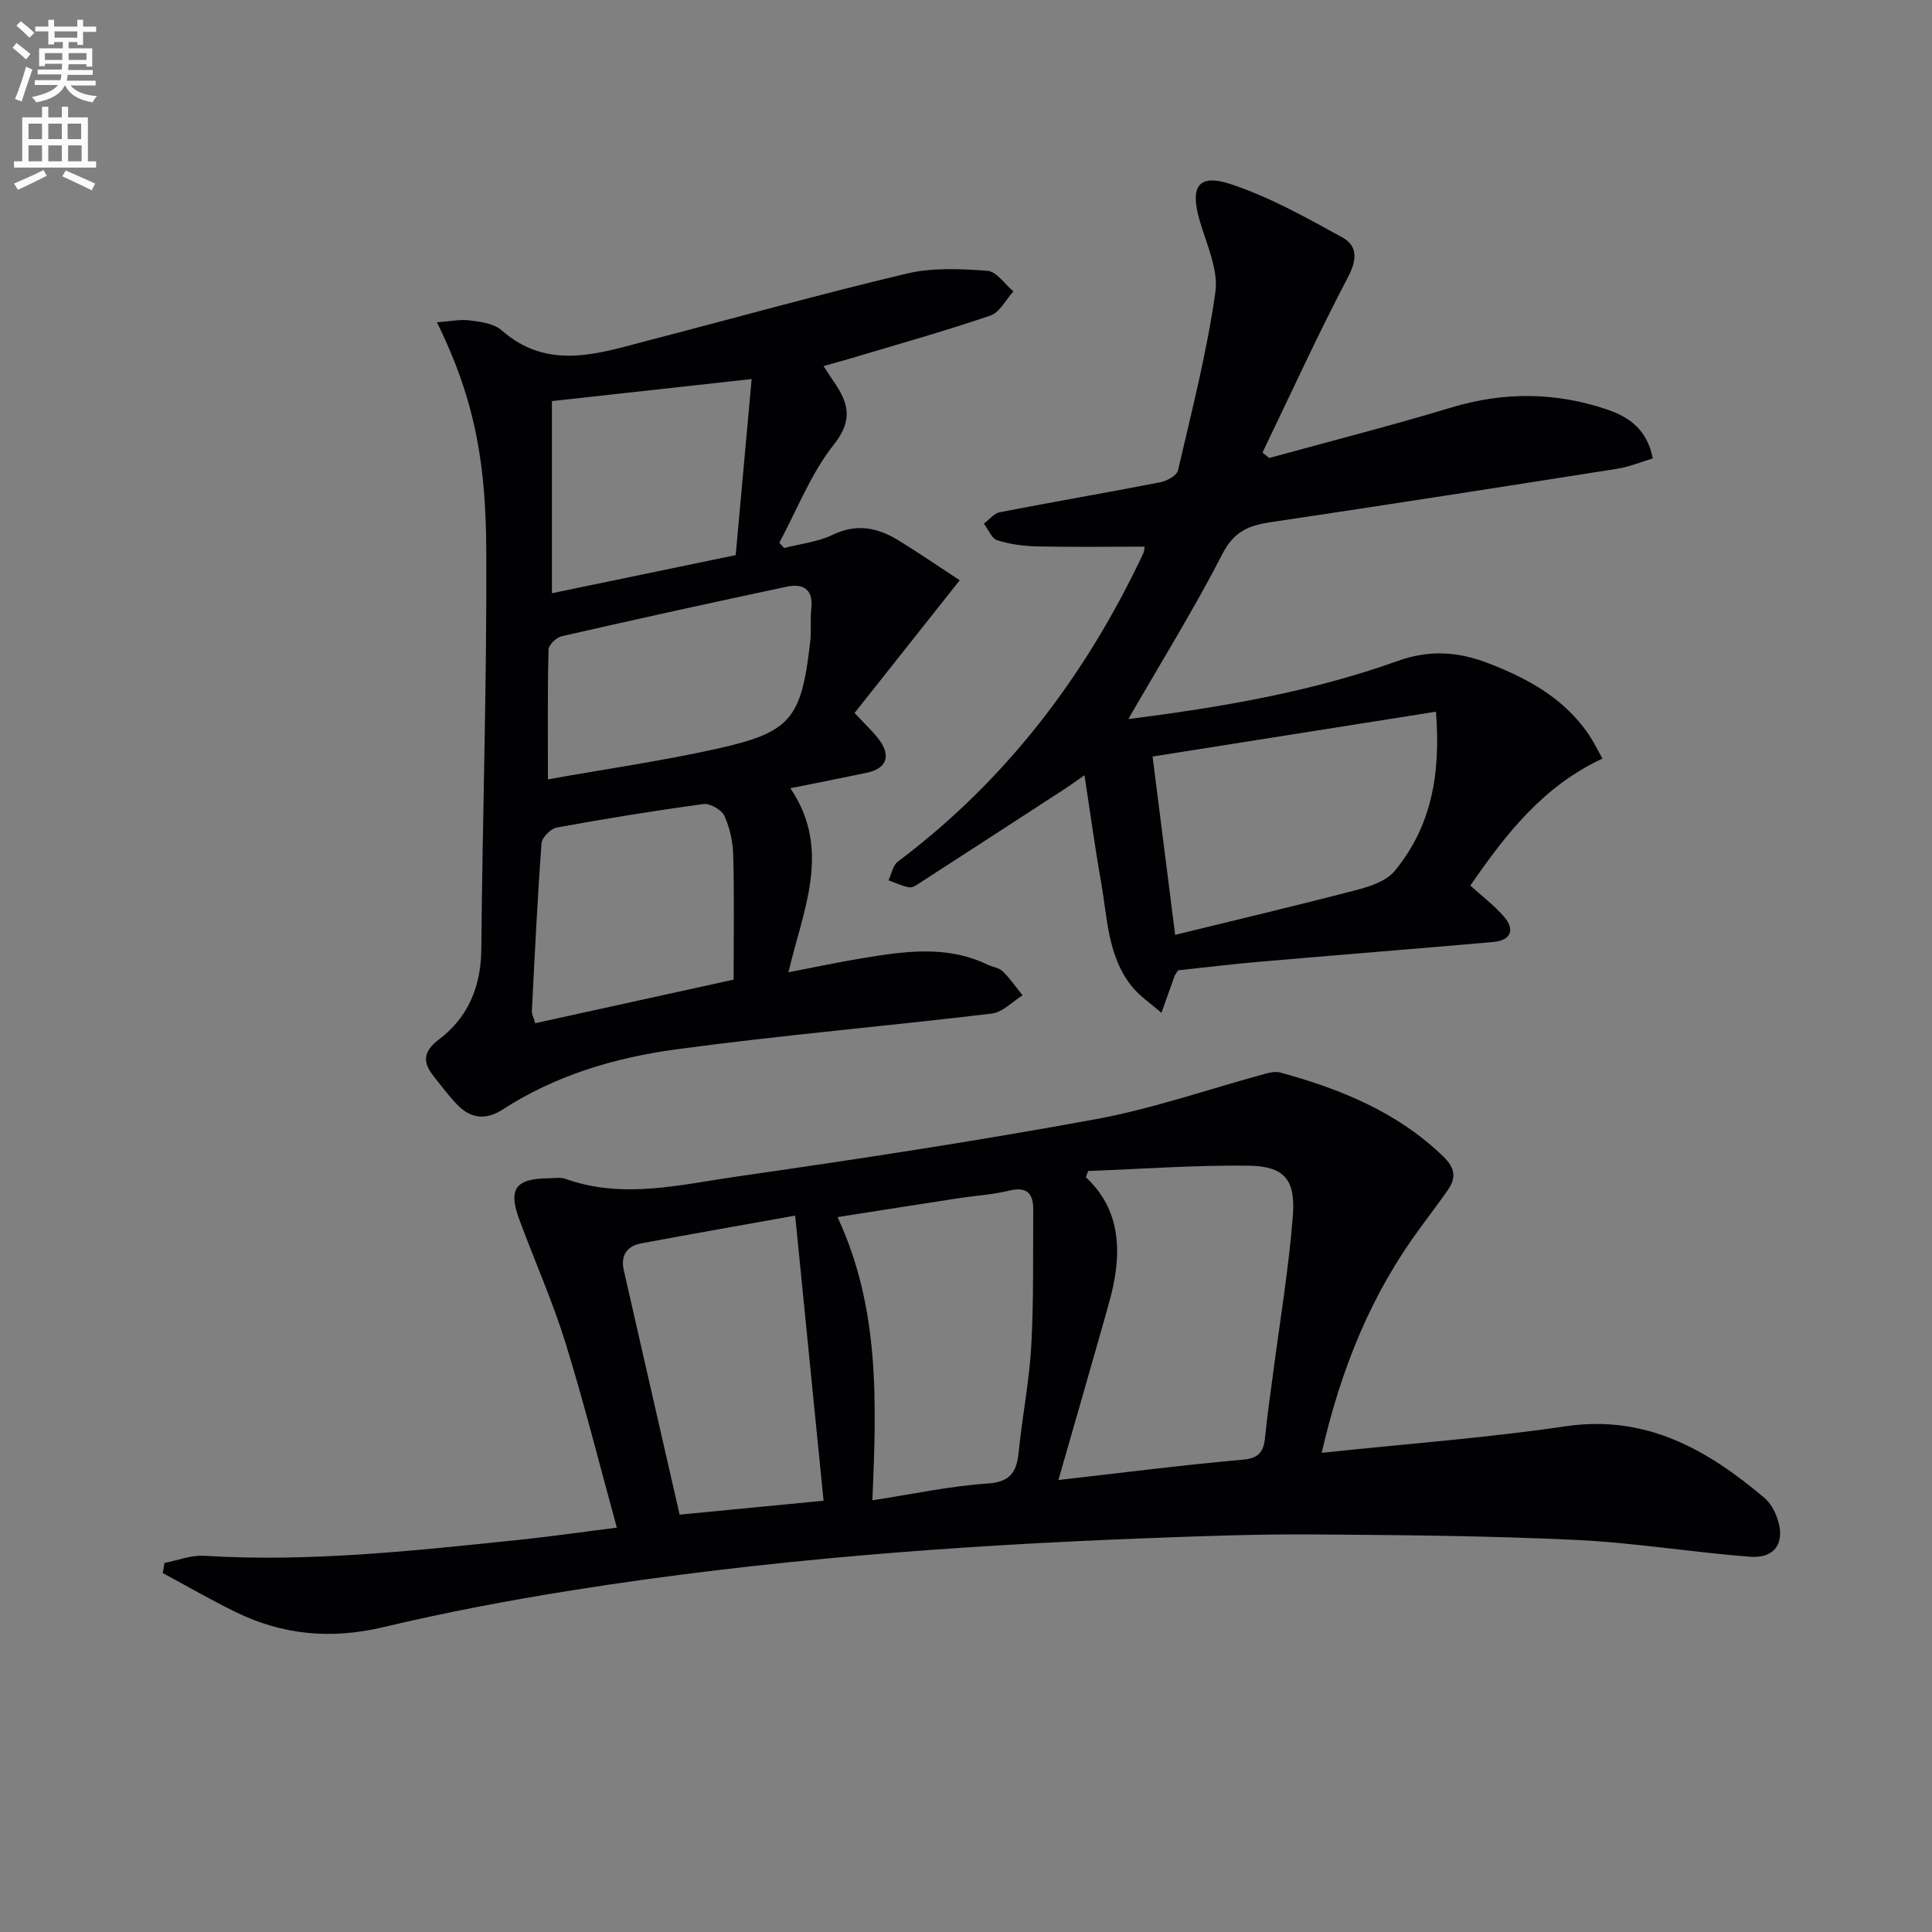
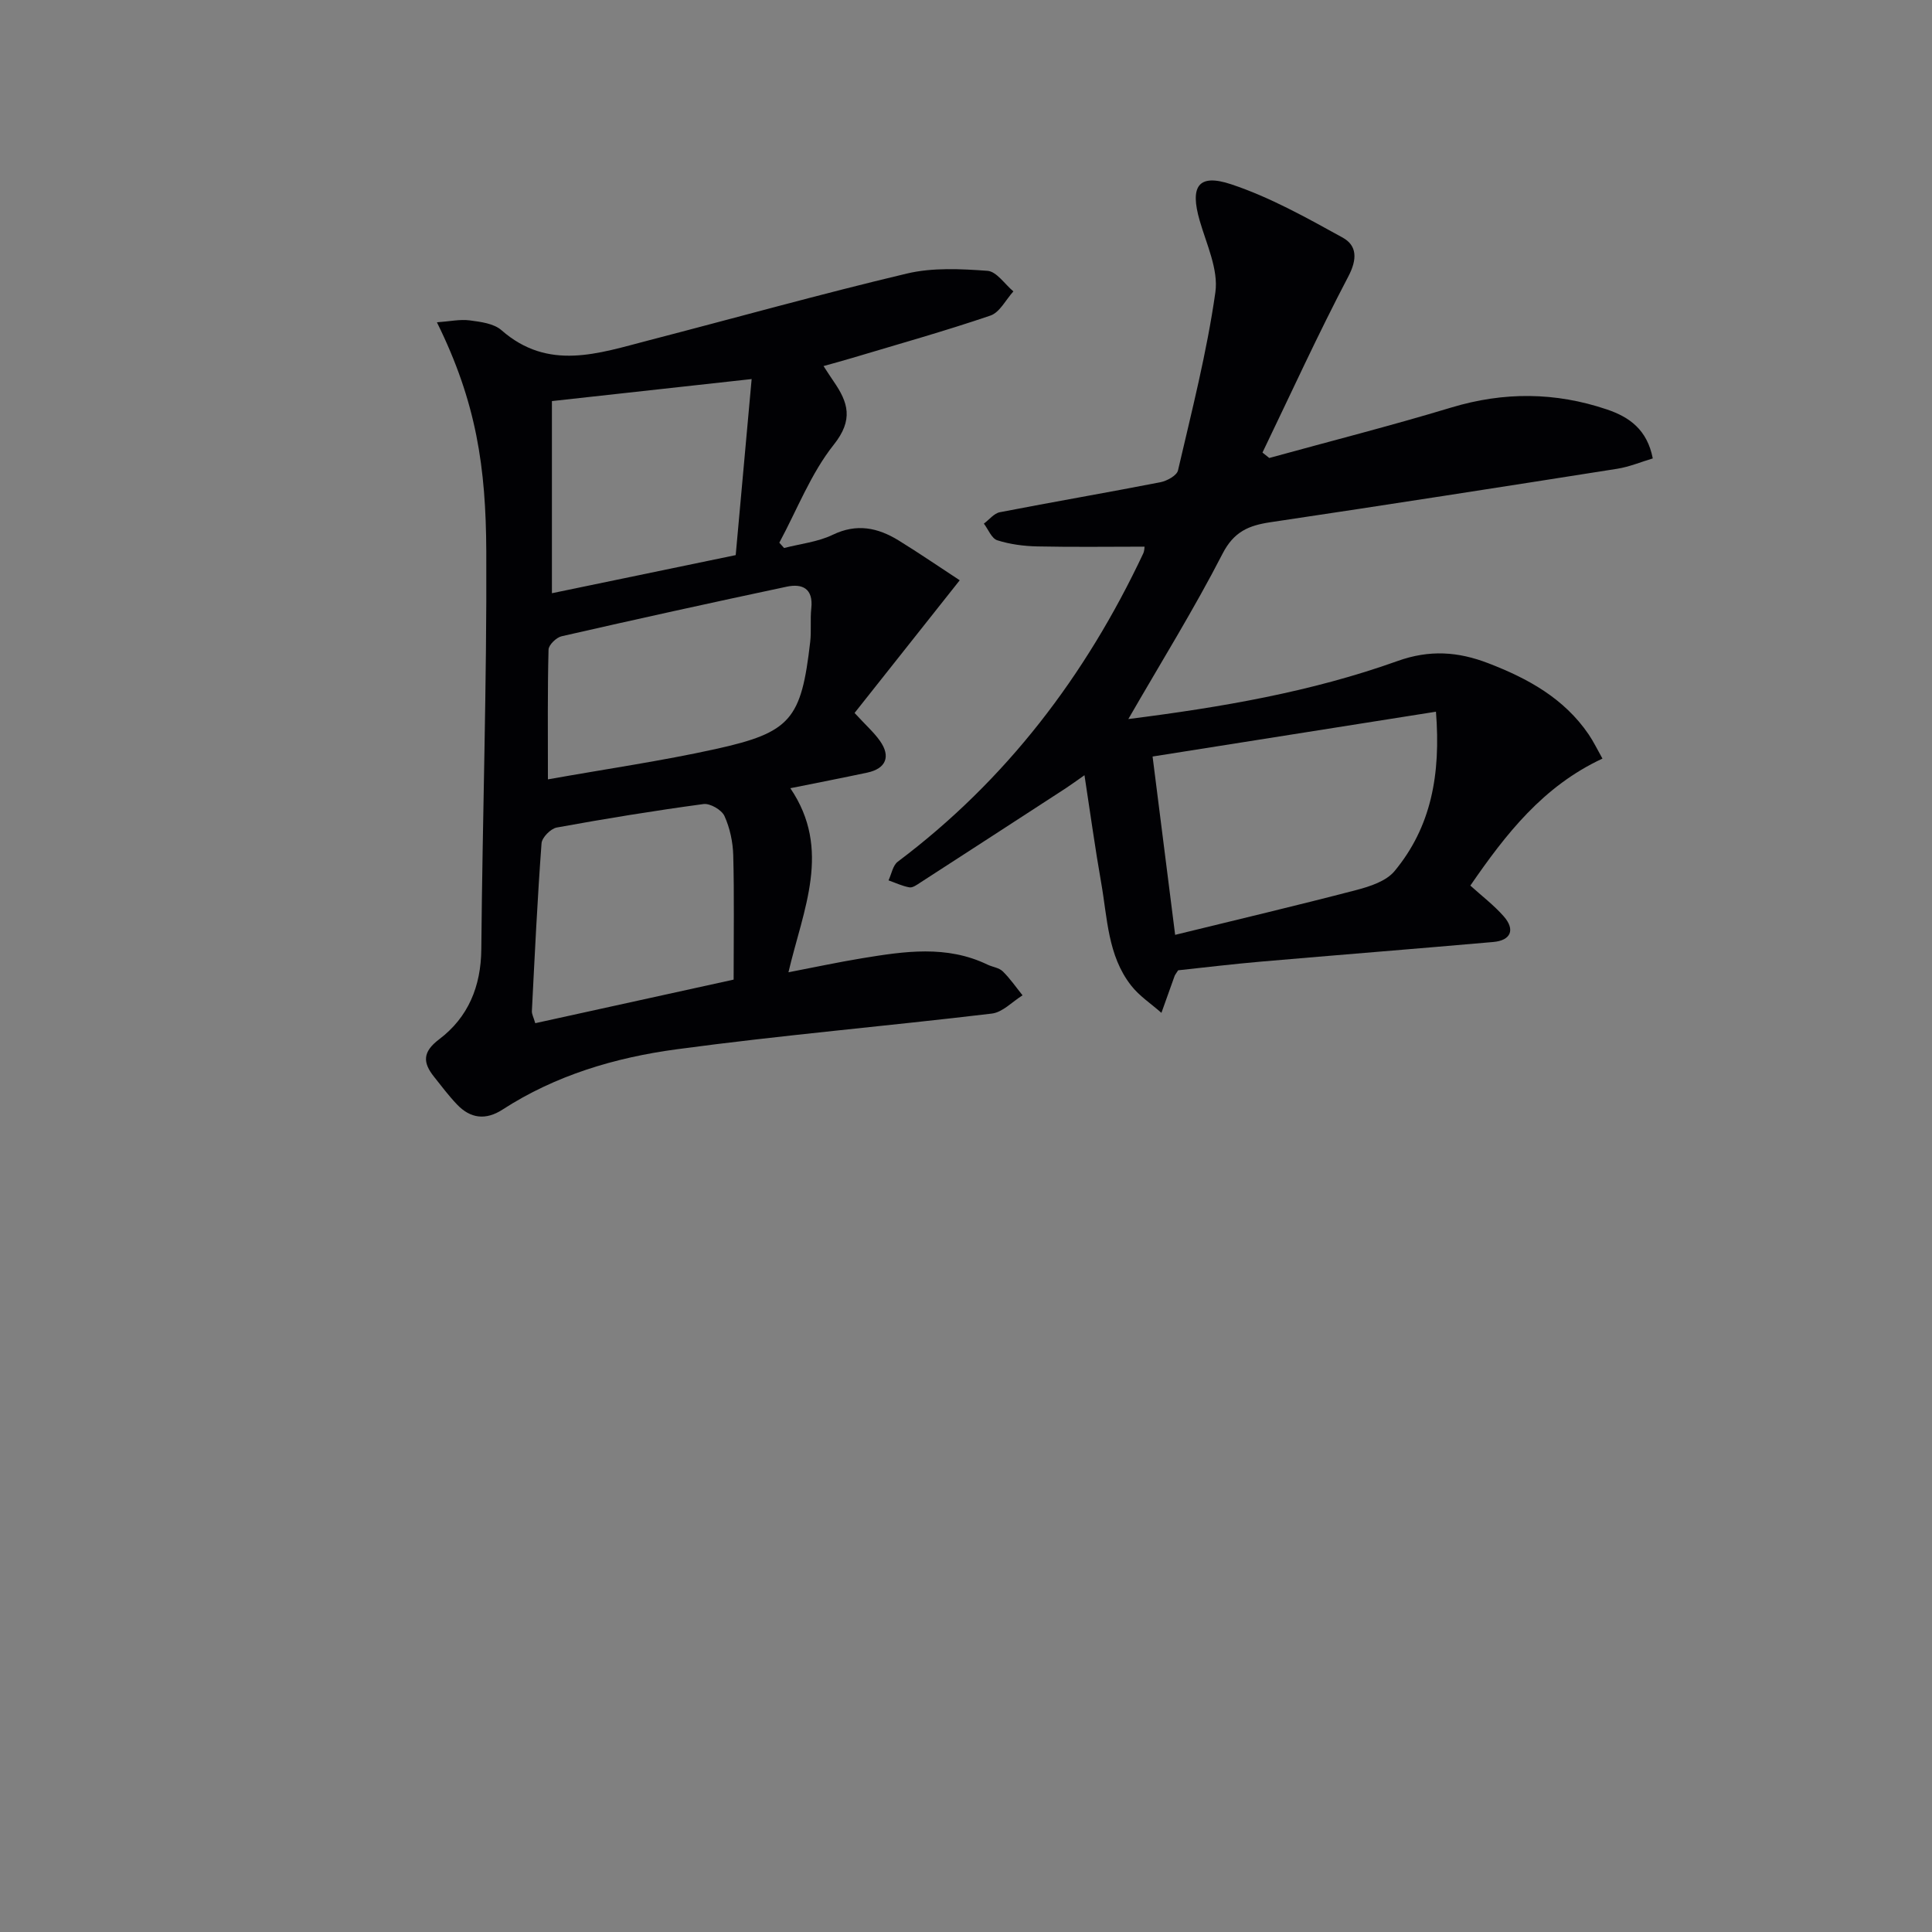
<svg xmlns="http://www.w3.org/2000/svg" enable-background="new 0 0 400 400" viewBox="0 0 400 400">
  <rect x="0" y="0" width="400" height="400" fill="#808080" stroke="none" />
-   <path d="m2.6 9.9.8-1c.9.7 1.9 1.4 2.9 2.3l-.9 1.1c-1.1-1-2-1.8-2.8-2.4zm.5 10.6c.9-2.1 1.6-4.3 2.3-6.7.4.2.8.4 1.3.6-.7 2.1-1.5 4.3-2.2 6.6zm.3-15.2.9-.9c1 .8 2 1.6 2.8 2.4l-1 1c-.9-.9-1.8-1.7-2.7-2.5zm12.6-1.2h1.2v1.4h2.7v1.1h-2.7v2.7h-1.2v-.6h-1.8v1.3h4.9v3.8h-1.2v-.5h-3.7c0 .4-.1.9-.1 1.2h5.1v1h-5.2c0 .5-.1.9-.2 1.2h6v1h-5.2c1.1 1.3 2.9 2 5.5 2.2-.4.4-.7.8-.9 1.3-2.9-.5-4.8-1.6-5.7-3.5h-.1c-.8 1.7-2.7 2.9-5.9 3.5-.2-.4-.6-.8-.9-1.1 2.8-.6 4.6-1.4 5.4-2.5h-4.8v-1h5.3c.1-.3.2-.7.2-1.2h-4.9v-1h5c0-.4 0-.8.1-1.2h-3.6v.5h-1.2v-3.7h4.9v-1.3h-1.8v.5h-1.2v-2.7h-2.7v-1h2.7v-1.4h1.2v1.4h4.8zm-6.7 8.3h3.6c0-.4 0-.9 0-1.4h-3.6zm1.9-4.6h4.8v-1.3h-4.7v1.3zm6.7 3.2h-3.7v1.4h3.7z" fill="#fbfafc" />
-   <path d="m8.7 22.1h1.3v2.2h2.8v-2.2h1.3v2.2h4.1v9.1h1.7v1.3h-17v-1.3h1.7v-9.1h4.1zm.3 13.1.7 1.2c-1.8.9-3.8 1.9-6 2.9-.2-.4-.5-.8-.8-1.3 2.3-1 4.4-1.9 6.1-2.8zm-3.1-6.4h2.8v-3.2h-2.8zm0 4.6h2.8v-3.3h-2.8zm4.1-4.6h2.8v-3.2h-2.8zm0 4.6h2.8v-3.3h-2.8zm3.6 1.9c2.1.9 4.1 1.8 6.1 2.7l-.7 1.4c-2.2-1.1-4.2-2-6.1-2.9zm3.2-9.7h-2.8v3.2h2.8zm-2.7 7.8h2.8v-3.3h-2.8z" fill="#fbfafc" />
  <g fill="#010104">
-     <path d="m273.64 300.79c17.53-1.86 34.1-3.08 50.5-5.49 16.64-2.45 29.28 4.79 41.13 14.79 1.21 1.02 2.12 2.63 2.66 4.15 1.8 5.04-.35 8.47-5.61 8.07-12.06-.93-24.06-2.93-36.13-3.49-18.09-.85-36.22-1.01-54.34-1.13-11.14-.08-22.3.32-33.44.74-40.2 1.51-80.28 4.51-120.04 10.84-13.09 2.08-26.15 4.56-39.04 7.62-10.73 2.55-20.78 1.64-30.53-3.13-5.12-2.5-10.07-5.37-15.1-8.07.12-.7.24-1.4.35-2.1 2.74-.52 5.51-1.65 8.2-1.48 21.85 1.35 43.49-1.05 65.14-3.29 6.4-.66 12.77-1.59 20.32-2.54-3.6-13.1-6.76-25.76-10.62-38.21-2.7-8.71-6.44-17.09-9.6-25.66-2.31-6.29-.72-8.4 6.1-8.46 1.17-.01 2.44-.25 3.48.12 11.87 4.26 23.72 1.21 35.42-.47 24.79-3.56 49.57-7.33 74.2-11.85 11.99-2.2 23.64-6.29 35.46-9.49.93-.25 2.03-.45 2.93-.2 12.48 3.41 24.23 8.18 33.76 17.4 2.4 2.32 2.71 4.38.91 6.94-1.82 2.58-3.71 5.11-5.59 7.65-10.15 13.69-16.46 29.07-20.52 46.74zm-48.35-58.35c-.16.43-.31.86-.47 1.3 5.88 5.45 7.17 12.29 6.16 19.63-.49 3.59-1.57 7.11-2.56 10.62-2.95 10.45-5.98 20.88-9.29 32.43 13.65-1.55 25.95-3.13 38.29-4.22 3.71-.33 4.27-2.13 4.55-5.06.39-4.12 1.02-8.22 1.55-12.33 1.43-11.01 3.28-21.98 4.15-33.03.6-7.68-1.82-10.35-9.3-10.44-11.01-.13-22.05.69-33.08 1.1zm-44.67 68.18c8.23-1.26 15.99-2.94 23.84-3.47 4.92-.33 6.06-2.55 6.47-6.69.72-7.26 2.17-14.46 2.58-21.73.52-9.41.34-18.86.41-28.3.02-3.35-1.32-4.81-4.99-3.92-3.53.85-7.21 1.06-10.81 1.62-8.16 1.25-16.31 2.54-24.72 3.86 8.81 18.88 8.07 38.46 7.22 58.63zm-39.91 2.97c11.1-1.07 21.05-2.04 29.8-2.88-1.97-19.81-3.89-39.02-5.88-59.03-10.21 1.83-21.09 3.73-31.94 5.76-2.89.54-4.22 2.54-3.55 5.5 3.8 16.76 7.65 33.51 11.57 50.65z" />
    <path d="m90.46 66.73c2.66-.19 4.77-.66 6.78-.4 2.27.3 5 .64 6.59 2.04 9.72 8.52 20.12 4.78 30.47 2.1 17.83-4.62 35.57-9.59 53.48-13.84 5.32-1.26 11.14-.96 16.67-.56 1.88.14 3.58 2.77 5.36 4.26-1.56 1.72-2.82 4.34-4.74 5-9.42 3.21-19.02 5.9-28.56 8.76-1.86.56-3.73 1.06-6.01 1.7.88 1.33 1.47 2.27 2.1 3.18 3 4.35 4.14 7.92.03 13.09-4.75 5.97-7.6 13.47-11.28 20.3.33.37.66.73.99 1.1 3.38-.88 6.99-1.25 10.07-2.74 4.97-2.4 9.33-1.47 13.62 1.16 4.35 2.68 8.57 5.58 12.67 8.26-7.54 9.52-14.68 18.52-21.77 27.47 2.4 2.61 4.04 4.05 5.26 5.79 2.28 3.23 1.24 5.73-2.62 6.56-5.17 1.1-10.36 2.11-15.94 3.23 8.63 12.71 2.67 25.04-.39 38.11 5.32-1.02 10.28-2.09 15.28-2.91 8.72-1.43 17.46-2.76 25.92 1.32 1.04.5 2.39.64 3.16 1.39 1.53 1.49 2.76 3.3 4.11 4.97-2.11 1.31-4.12 3.51-6.36 3.78-21.75 2.6-43.6 4.47-65.3 7.4-12.69 1.71-25.04 5.37-36.01 12.48-3.48 2.25-6.64 1.86-9.42-1.06-1.71-1.79-3.21-3.79-4.76-5.74-2.34-2.94-2.41-5.13 1.07-7.76 6-4.54 8.65-10.92 8.72-18.63.24-27.47 1.16-54.94 1.03-82.41-.08-17.34-2.03-30.83-10.22-47.4zm22.98 94.63c12.22-2.18 23.51-3.81 34.63-6.26 15.69-3.45 17.82-6.15 19.67-22.18.27-2.31-.02-4.67.23-6.98.44-4.07-1.83-5.17-5.11-4.47-15.55 3.3-31.08 6.72-46.58 10.26-1.1.25-2.68 1.79-2.71 2.76-.22 8.46-.13 16.92-.13 26.87zm38.45 41.46c0-9.13.14-17.44-.08-25.73-.07-2.75-.69-5.66-1.82-8.15-.58-1.27-2.97-2.65-4.33-2.47-10.16 1.37-20.3 3.02-30.39 4.86-1.25.23-3.07 2.07-3.15 3.27-.86 11.57-1.41 23.16-2 34.75-.03.6.33 1.22.7 2.49 13.66-3 27.17-5.97 41.07-9.02zm3.73-124.34c-14.48 1.6-27.54 3.04-41.35 4.56v39.78c12.59-2.61 25-5.18 38.05-7.89 1.09-11.97 2.15-23.77 3.3-36.45z" />
    <path d="m233.61 148.87c19.2-2.43 37.85-5.61 55.73-12.01 6.64-2.38 12.55-1.95 18.78.45 8.2 3.15 15.7 7.26 20.8 14.75 1 1.47 1.78 3.1 2.85 5-12.28 5.71-19.99 15.6-27.35 26.29 2.4 2.18 4.9 4.07 6.92 6.38 2.42 2.76 1.47 4.98-2.18 5.3-16.05 1.41-32.12 2.68-48.18 4.07-5.78.5-11.55 1.2-17.06 1.79-.4.64-.63.9-.74 1.2-.92 2.53-1.81 5.07-2.72 7.61-2.12-1.88-4.58-3.48-6.29-5.68-4.84-6.2-4.89-13.94-6.18-21.24-1.26-7.15-2.24-14.35-3.46-22.28-1.61 1.12-2.73 1.95-3.89 2.71-10.03 6.52-20.06 13.03-30.1 19.52-.69.45-1.57 1.1-2.24.99-1.49-.26-2.9-.94-4.34-1.45.62-1.31.89-3.1 1.92-3.87 22.46-16.88 38.9-38.52 50.8-63.78.27-.58.27-1.29.29-1.44-7.41 0-14.8.11-22.19-.05-2.79-.06-5.66-.43-8.3-1.27-1.18-.37-1.87-2.26-2.78-3.45 1.1-.81 2.1-2.13 3.31-2.36 11.06-2.15 22.18-4.05 33.24-6.21 1.36-.27 3.39-1.38 3.64-2.44 2.84-12.24 5.98-24.47 7.74-36.89.66-4.7-1.83-9.93-3.24-14.81-2.06-7.09-.35-9.83 6.5-7.55 8.04 2.67 15.61 6.92 23.09 11.04 2.99 1.65 3.06 4.46 1.17 8.06-6.28 11.96-11.9 24.28-17.77 36.45.47.37.94.75 1.41 1.12 12.56-3.46 25.19-6.67 37.66-10.44 10.89-3.29 21.57-3.22 32.27.4 4.61 1.56 8.31 4.16 9.47 10.13-2.45.73-4.84 1.74-7.34 2.14-23.92 3.77-47.85 7.5-71.81 11.07-4.49.67-7.57 1.93-9.93 6.53-5.9 11.48-12.74 22.49-19.5 34.22zm5.02 7.76c1.6 12.67 3.05 24.1 4.67 36.92 12.93-3.17 25.26-6.08 37.52-9.28 2.82-.74 6.17-1.83 7.9-3.91 7.57-9.13 9.61-19.94 8.58-33.01-19.78 3.13-38.85 6.14-58.67 9.28z" />
  </g>
</svg>